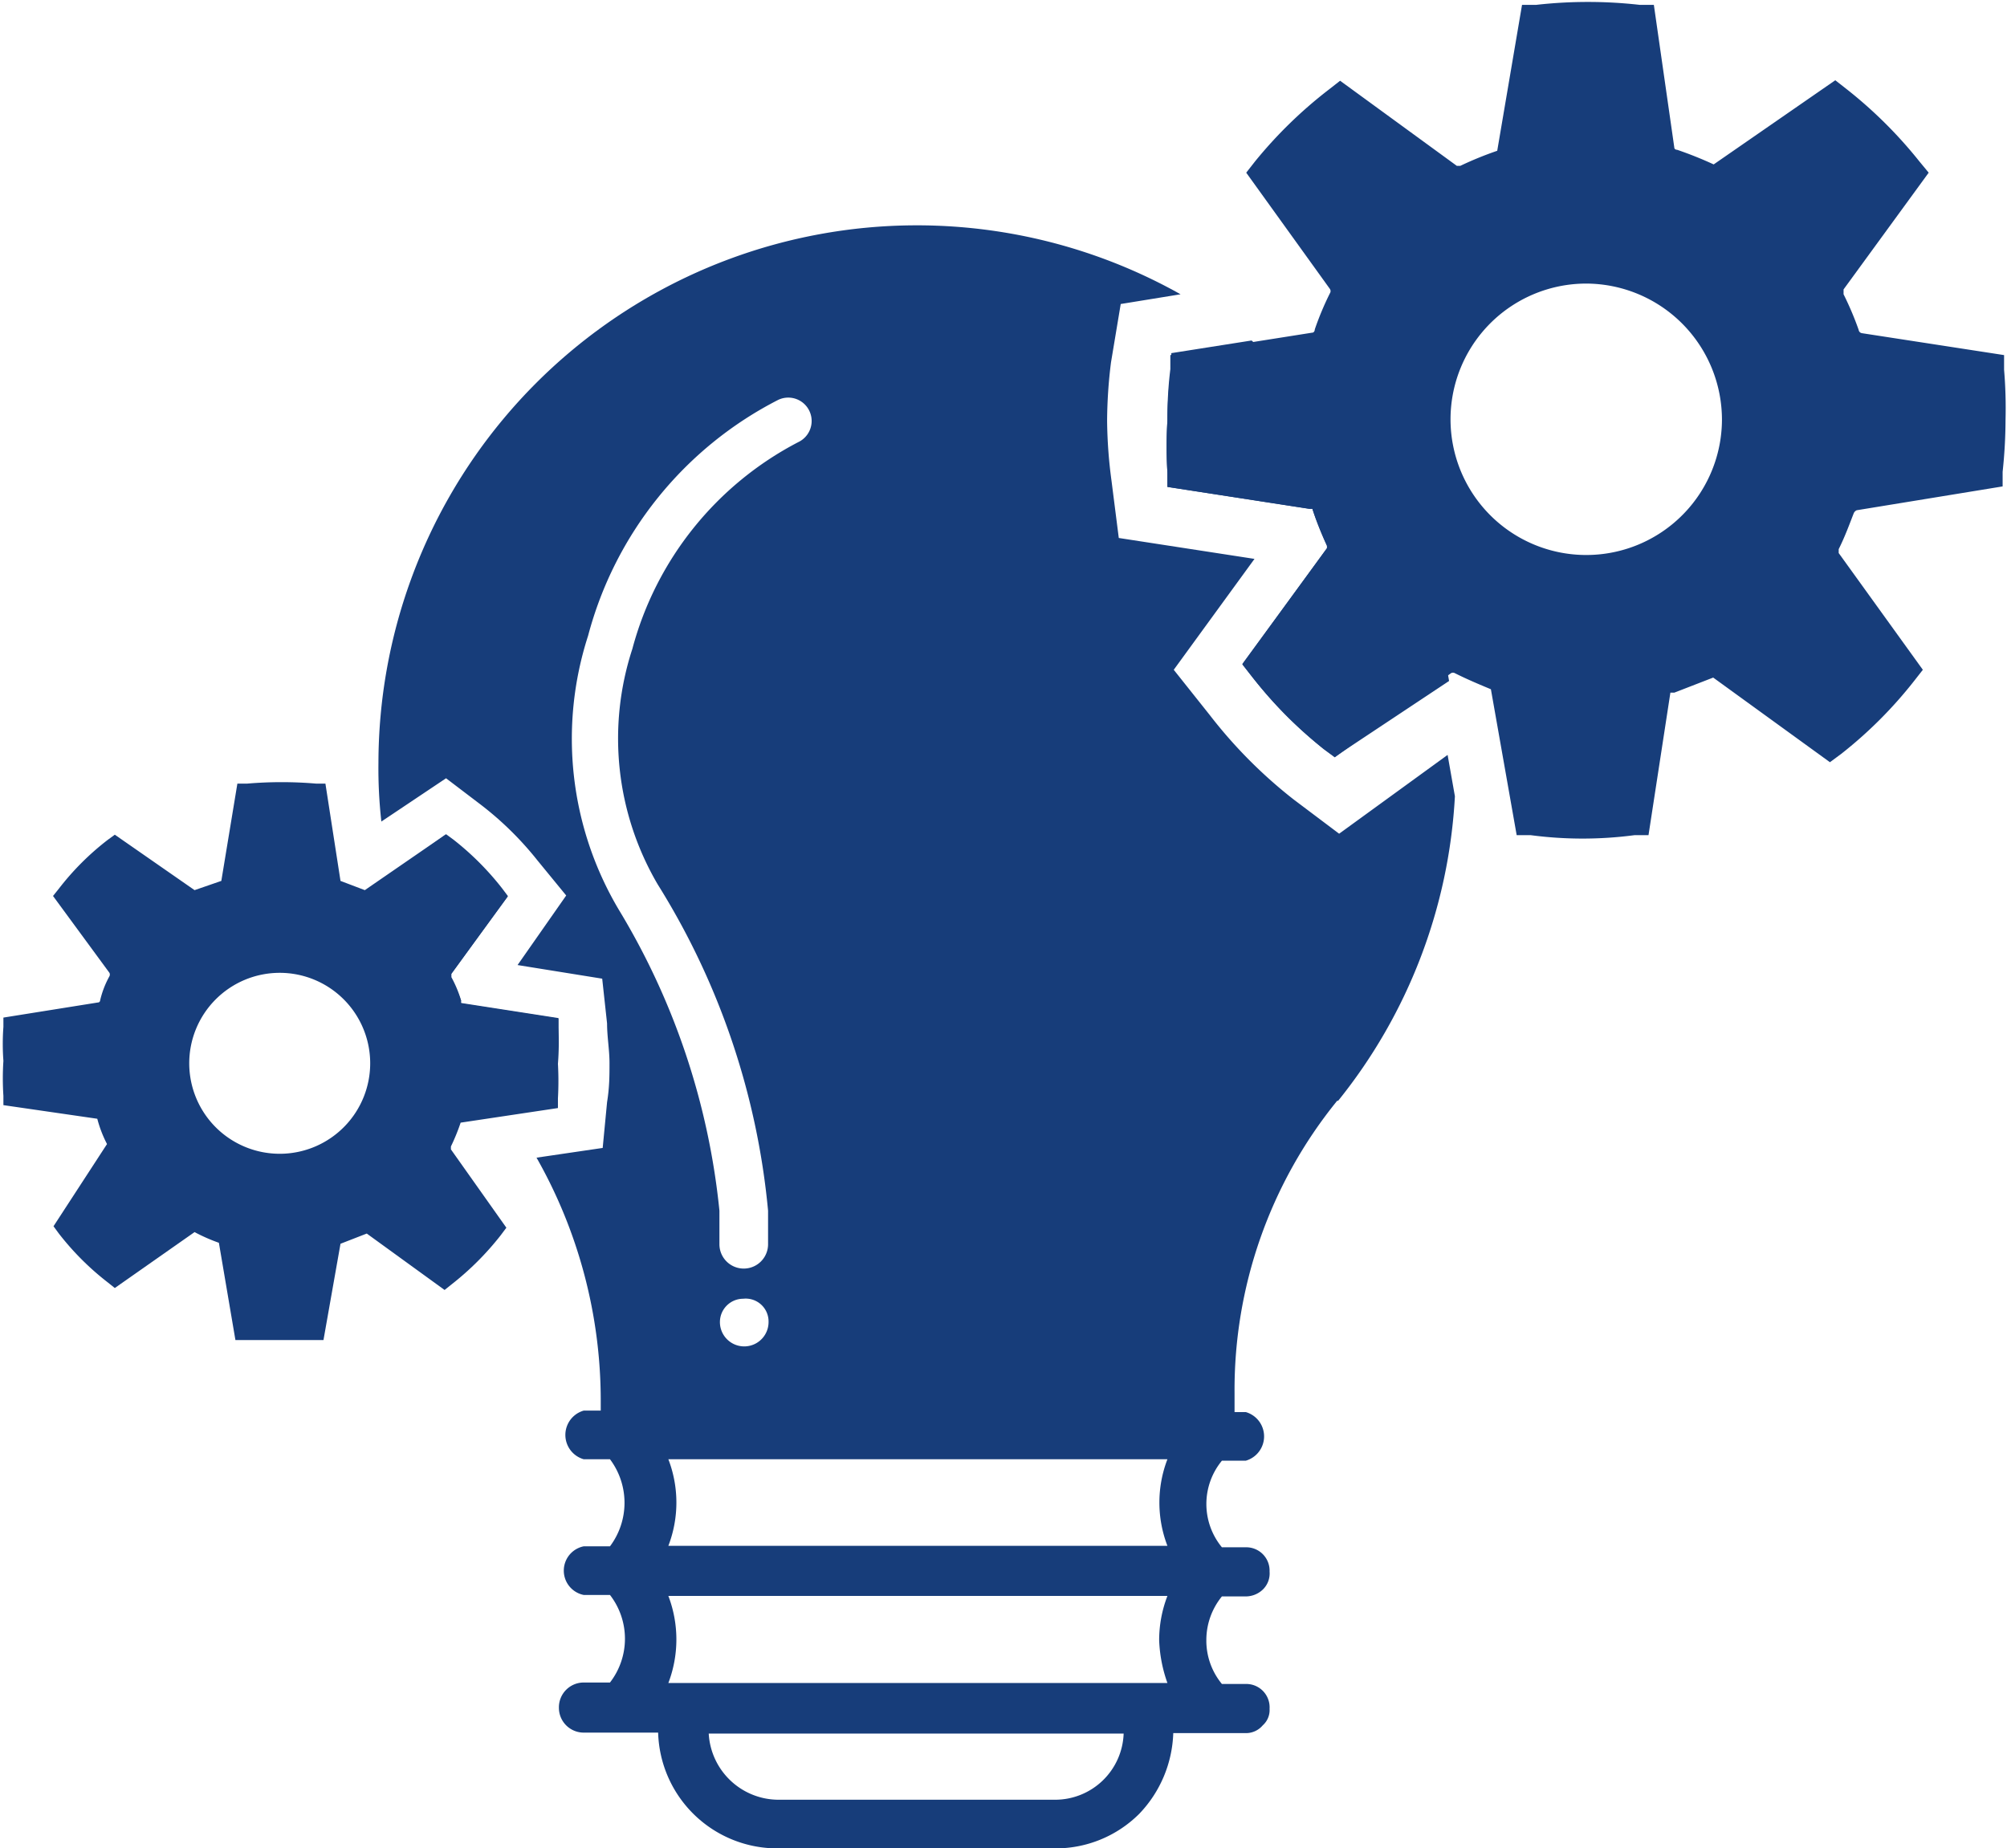
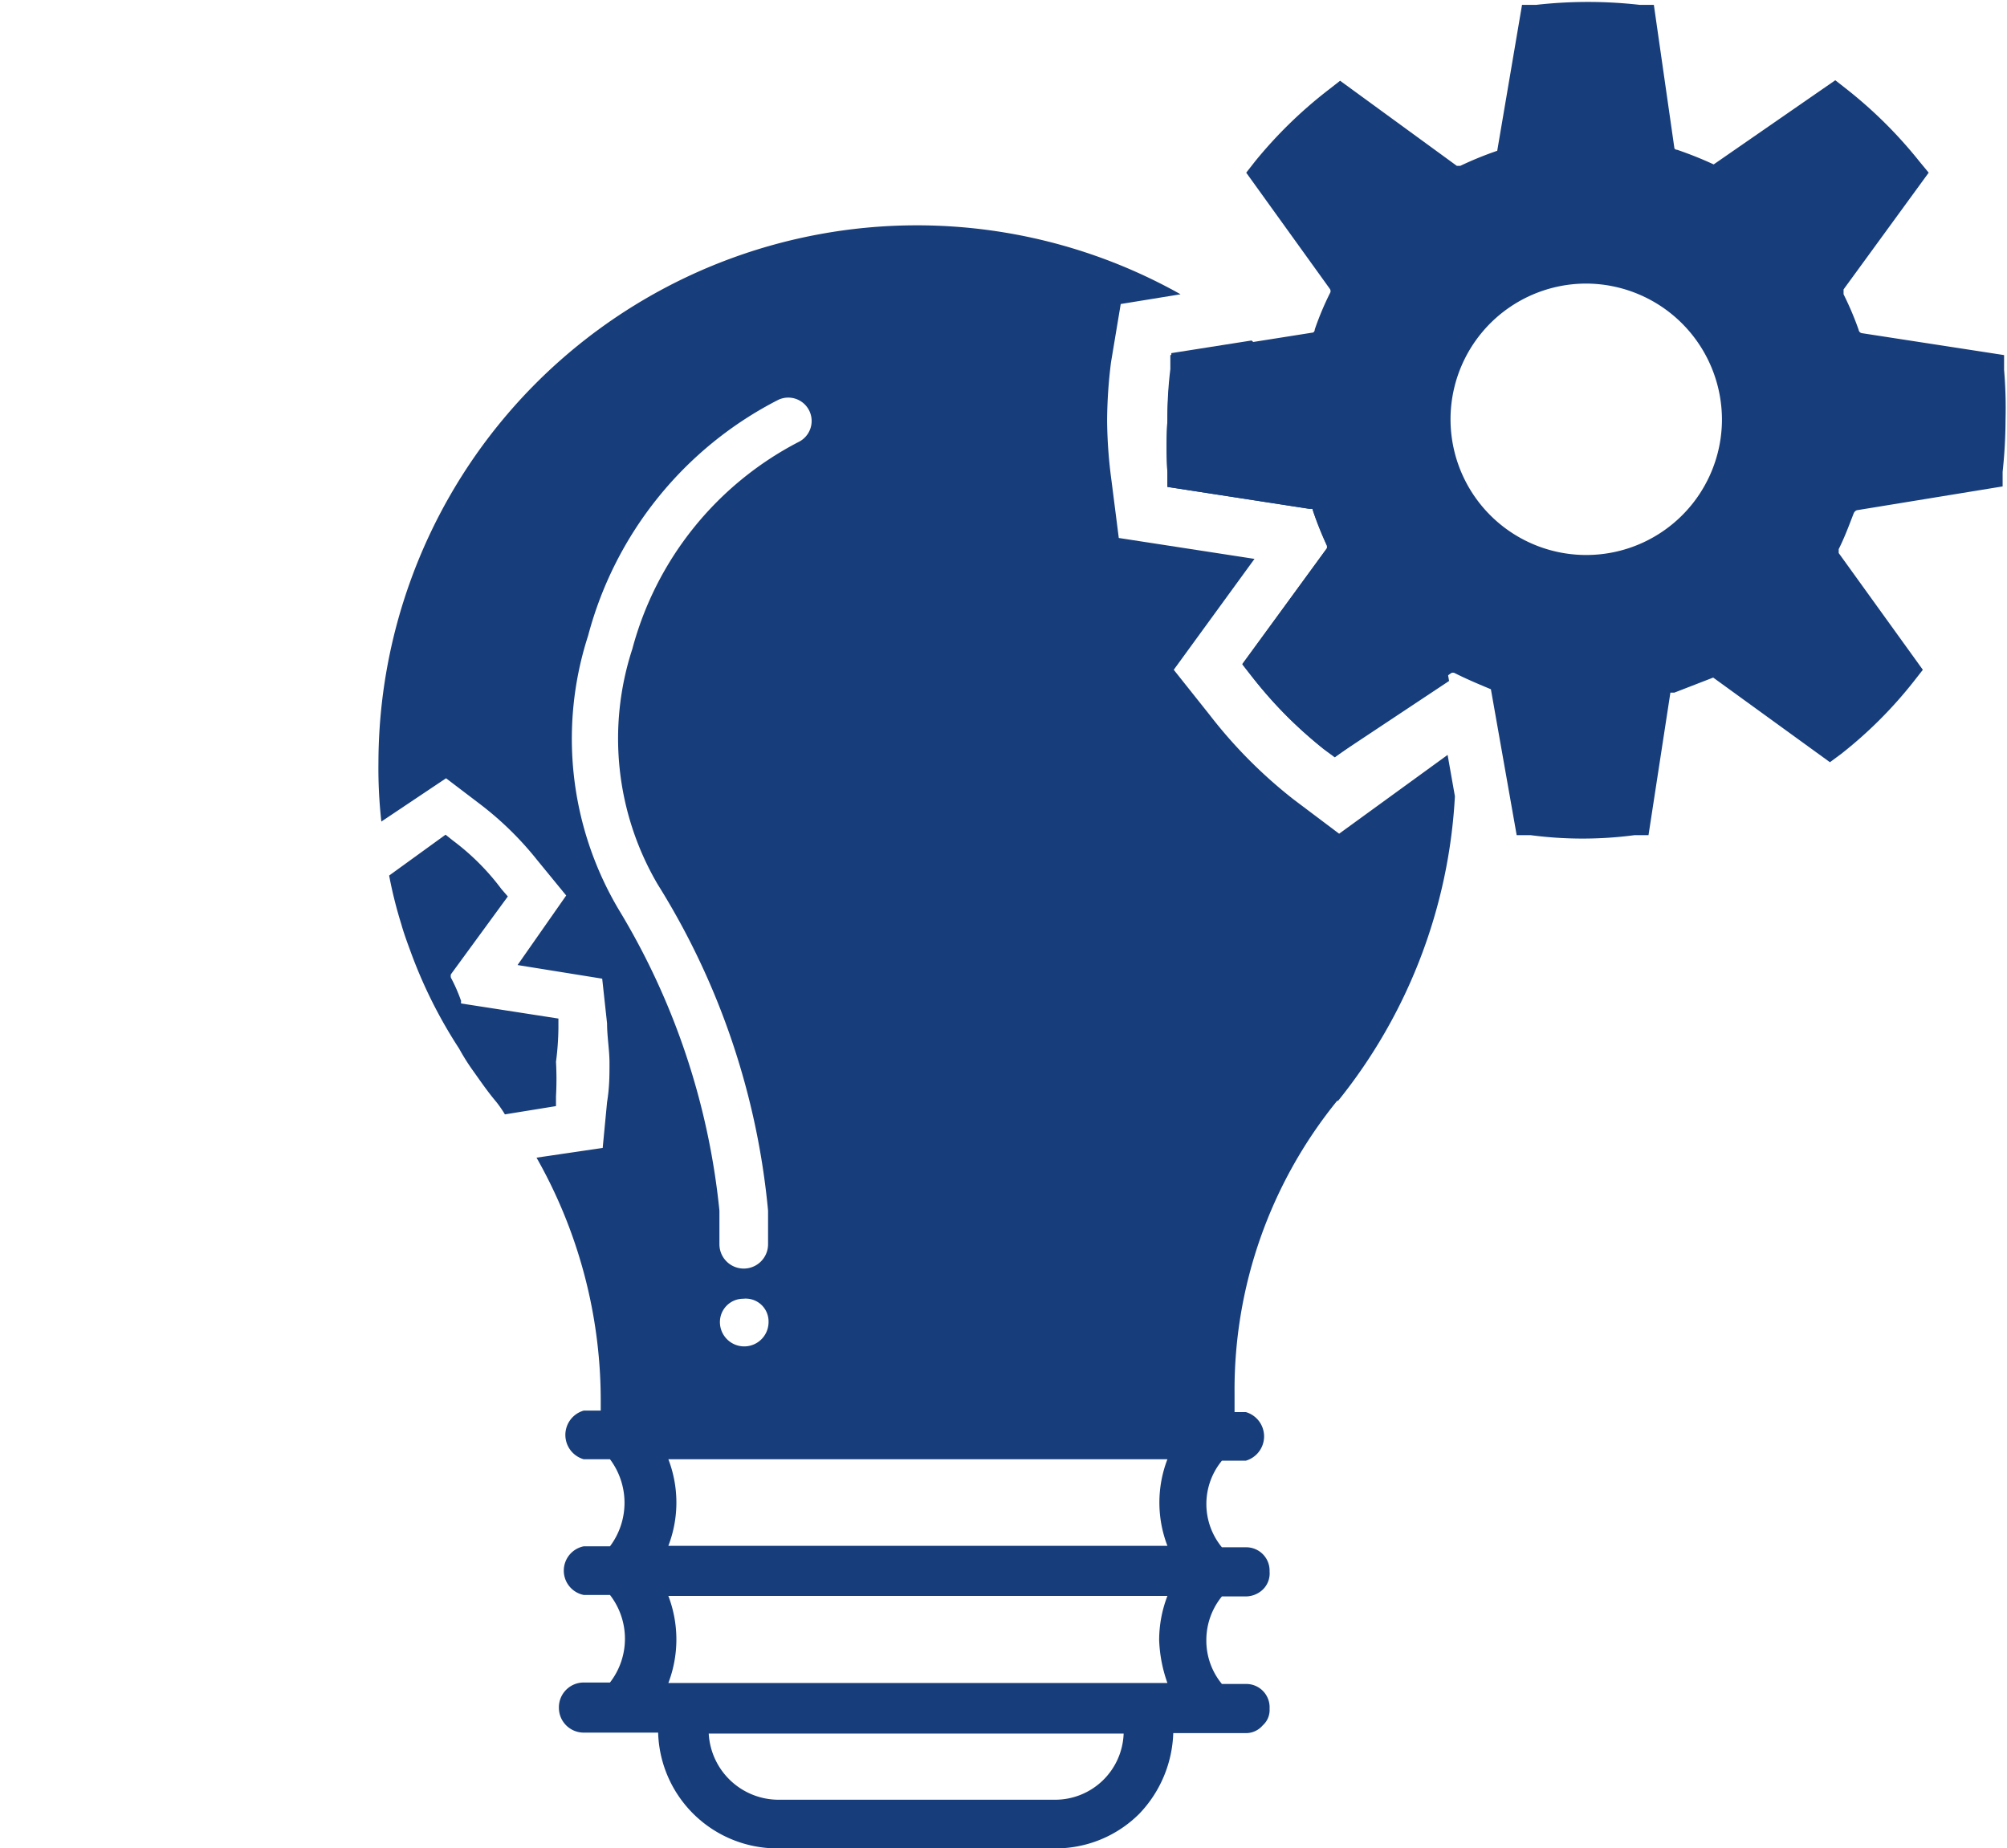
<svg xmlns="http://www.w3.org/2000/svg" id="layer_1" data-name="layer 1" viewBox="0 0 41.26 38">
  <defs>
    <style>.cls-1{fill:#173d7a;}</style>
  </defs>
  <path class="cls-1" d="M29.51,12.72a10.88,10.88,0,0,0-2.64-4.65c-.13-.13-.26-.27-.4-.39S26,7.24,25.73,7l-1.65.26,0,.29A8.31,8.31,0,0,0,24,8.65,8.74,8.74,0,0,0,24,9.72l0,.29,2.91.45.07,0a6.18,6.18,0,0,0,.3.76l0,.05a.1.1,0,0,1,0,0l-1.74,2.38.18.23a8.2,8.2,0,0,0,1.49,1.51l.23.17L29.79,14C29.72,13.57,29.62,13.14,29.51,12.72Zm-2,9.91a10.91,10.91,0,0,0,2.4-6.26l-.15-.85-2.23,1.62-.93-.7a9.82,9.82,0,0,1-1.73-1.74l-.74-.93,1.66-2.28L23,11.06l-.15-1.18a9.75,9.75,0,0,1-.09-1.23,9.94,9.94,0,0,1,.08-1.2l.2-1.2,1.23-.2A11.07,11.07,0,0,0,7.78,15.68a9.81,9.81,0,0,0,.06,1.21L9.17,16l.71.54a6.66,6.66,0,0,1,1.17,1.15l.59.72-1,1.43,1.74.28.1.92c0,.27.05.55.05.81s0,.5-.05.81l-.09.94-1.36.2a10.11,10.11,0,0,1,1.32,5V29H12a.52.52,0,0,0,0,1h.54a1.49,1.49,0,0,1,0,1.79H12a.51.51,0,0,0,0,1h.54a1.47,1.47,0,0,1,0,1.8H12a.51.51,0,0,0-.51.52.51.51,0,0,0,.51.51h1.53A2.45,2.45,0,0,0,16,38h5.68a2.43,2.43,0,0,0,1.74-.71,2.51,2.51,0,0,0,.7-1.66h1.48a.45.45,0,0,0,.36-.16.42.42,0,0,0,.14-.34.48.48,0,0,0-.49-.51h-.49a1.4,1.4,0,0,1-.32-.9,1.42,1.42,0,0,1,.32-.9h.48a.51.51,0,0,0,.36-.14.46.46,0,0,0,.14-.37.48.48,0,0,0-.49-.5h-.49a1.4,1.4,0,0,1,0-1.78h.49a.52.52,0,0,0,0-1h-.23v-.39A9.42,9.42,0,0,1,27.49,22.63ZM12.72,18.7a6.88,6.88,0,0,1-.63-5.63A7.64,7.64,0,0,1,16,8.22a.48.48,0,0,1,.41.87A6.75,6.75,0,0,0,13,13.34a5.93,5.93,0,0,0,.52,4.84,15.34,15.34,0,0,1,2.27,6.71v.69a.48.48,0,0,1-1,0v-.69A14.79,14.79,0,0,0,12.72,18.7Zm3.08,8.48h0a.48.48,0,0,1-1,0,.48.48,0,0,1,.48-.48A.47.47,0,0,1,15.8,27.18ZM21.69,37H16a1.44,1.44,0,0,1-1.43-1.36h8.53A1.41,1.41,0,0,1,21.69,37ZM24,34.6H13.74a2.51,2.51,0,0,0,0-1.79H24a2.53,2.53,0,0,0-.17.91A2.92,2.92,0,0,0,24,34.6Zm0-2.82H13.74a2.48,2.48,0,0,0,0-1.78H24A2.48,2.48,0,0,0,24,31.78ZM11.48,21.13l0-.19-2-.31a.11.11,0,0,1,0-.05,3.33,3.33,0,0,0-.21-.48.14.14,0,0,1,0-.07l1.17-1.6-.13-.15a4.92,4.92,0,0,0-1-1l-.15-.12L8,18a9,9,0,0,0,.25,1c.05.18.12.37.19.56a9.77,9.77,0,0,0,1,2,4.43,4.43,0,0,0,.29.46c.15.21.3.43.47.63a2.4,2.4,0,0,1,.18.26l1.05-.17,0-.2a6.38,6.38,0,0,0,0-.71A5.76,5.76,0,0,0,11.48,21.13Z" />
  <path class="cls-1" d="M41.2,7.6l0-.3-2.92-.45a.08.08,0,0,1-.07-.07,6.37,6.37,0,0,0-.31-.73c0-.06,0-.08,0-.1l1.75-2.4-.19-.23a9.17,9.17,0,0,0-1.5-1.49l-.23-.18L35.23,3.38a7.81,7.81,0,0,0-.75-.3s-.06,0-.06-.05L34,.1l-.29,0a9.48,9.48,0,0,0-2.13,0l-.29,0-.51,3a7.12,7.12,0,0,0-.76.31s-.06,0-.07,0l-2.4-1.75-.23.18A9.13,9.13,0,0,0,25.8,3.32l-.18.23,1.72,2.39a.08.08,0,0,1,0,.09,6.07,6.07,0,0,0-.31.74s0,.07-.06.07l-2.91.46,0,.29A8.14,8.14,0,0,0,24,8.64,8.91,8.91,0,0,0,24,9.72l0,.29,2.92.45.06,0c.07.22.17.46.3.76l0,.05v0l-1.74,2.39.18.23a9.26,9.26,0,0,0,1.49,1.51l.23.17,2.39-1.73a.08.08,0,0,1,.08,0c.26.13.5.23.74.33l.53,3,.29,0a8.14,8.14,0,0,0,2.13,0l.29,0,.45-2.93-.38,0h.46l.8-.31,2.4,1.74.23-.17a8.87,8.87,0,0,0,1.5-1.5l.18-.23-1.73-2.4s0-.07,0-.08c.13-.26.22-.51.31-.74h0a.12.12,0,0,1,.06-.06L41.17,10l0-.3a10.3,10.3,0,0,0,.06-1.07A9.47,9.47,0,0,0,41.2,7.6Zm-5.8,1a2.79,2.79,0,1,1-2.78-2.77A2.8,2.8,0,0,1,35.4,8.64Z" />
-   <path class="cls-1" d="M11.48,21.12l0-.19-2-.31a.08.08,0,0,1,0-.05,2.45,2.45,0,0,0-.2-.48c0-.05,0-.06,0-.07l1.16-1.6-.12-.16a5.84,5.84,0,0,0-1-1l-.15-.11L7.5,18.3,7,18.11a.07.07,0,0,1,0,0l-.31-2-.19,0a8.42,8.42,0,0,0-1.42,0l-.2,0-.33,2L4,18.3s0,0,0,0L2.36,17.16l-.15.11a5.52,5.52,0,0,0-1,1l-.12.15L2.25,20a.08.08,0,0,1,0,.07,1.92,1.92,0,0,0-.19.49s0,.05-.05.05l-1.94.31,0,.19a4.72,4.72,0,0,0,0,.7,5.48,5.48,0,0,0,0,.72l0,.19L2,23l0,0a2.48,2.48,0,0,0,.2.52,0,0,0,0,1,0,0v0L1.1,25.21l.11.15a5.63,5.63,0,0,0,1,1l.15.12L4,25.33H4a3.63,3.63,0,0,0,.5.22l.34,2,.2,0c.24,0,.47,0,.7,0s.48,0,.72,0l.19,0L7,25.57l-.26,0H7l.54-.21,1.6,1.16.15-.12a5.91,5.91,0,0,0,1-1l.12-.16L9.27,23.63s0-.05,0-.06a4.24,4.24,0,0,0,.2-.49h0s0,0,0,0l2-.3,0-.2a6.38,6.38,0,0,0,0-.71A5.76,5.76,0,0,0,11.48,21.12Zm-3.87.7A1.86,1.86,0,1,1,5.75,20,1.86,1.86,0,0,1,7.61,21.82Z" />
</svg>